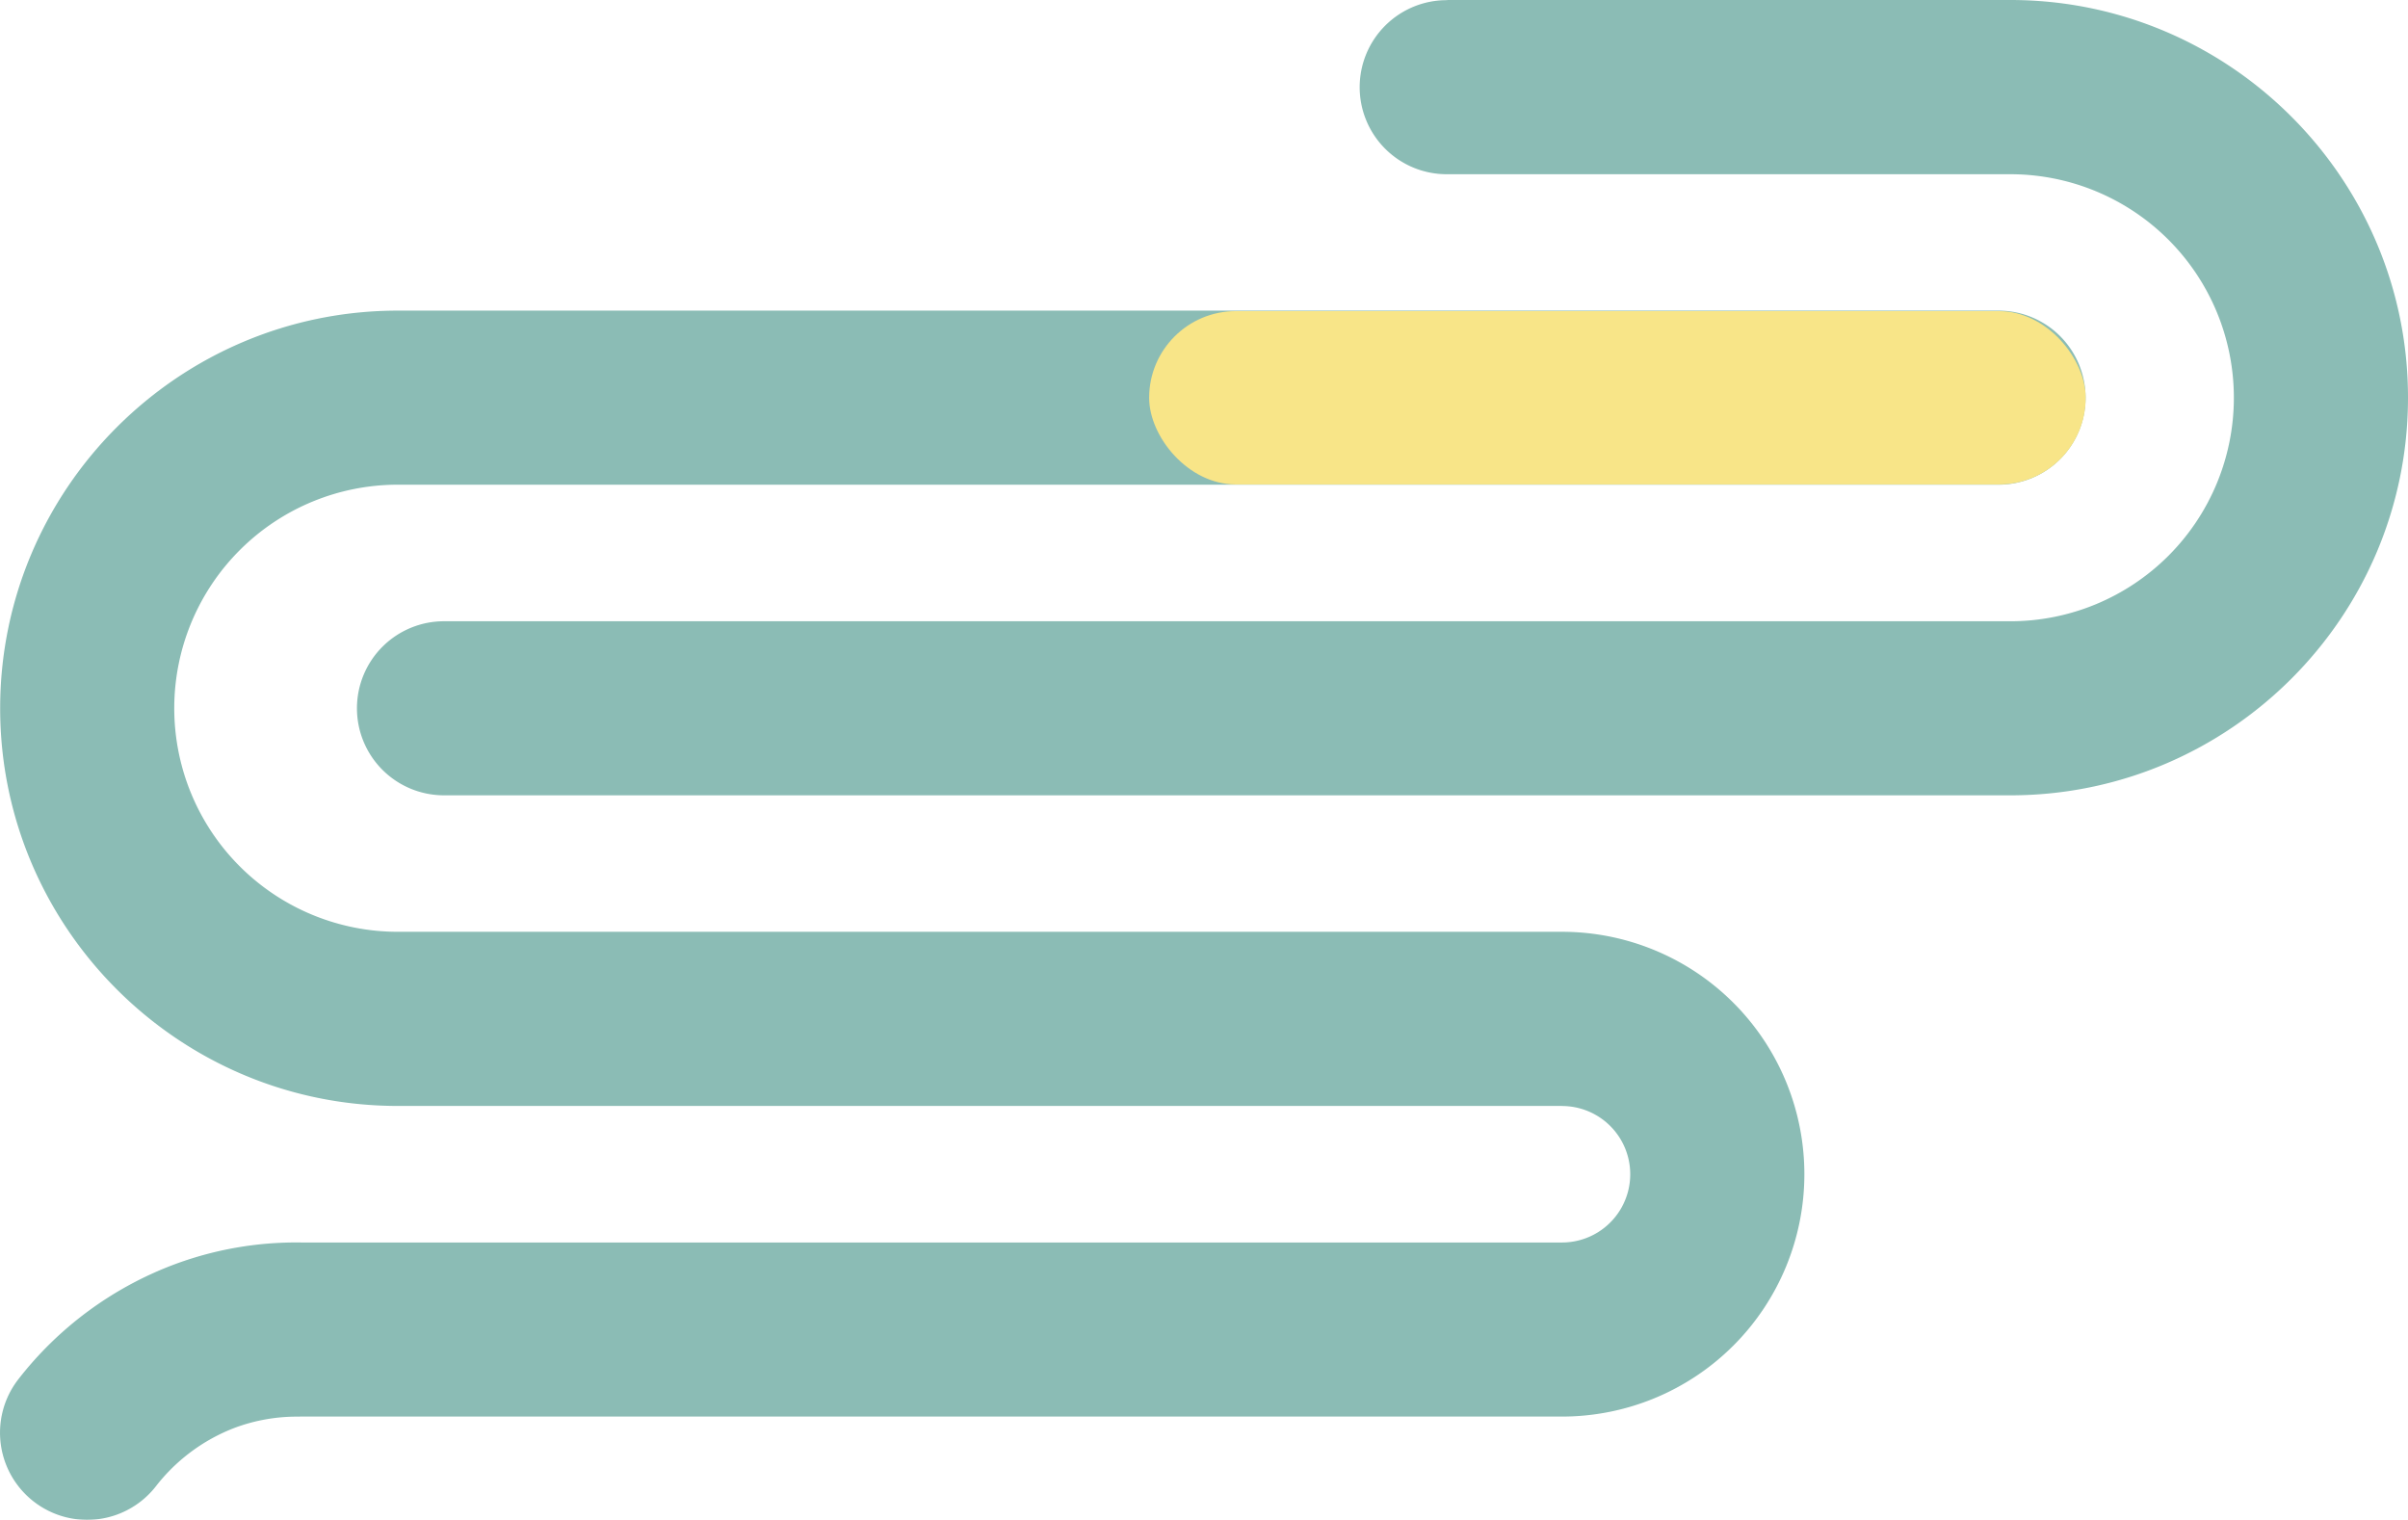
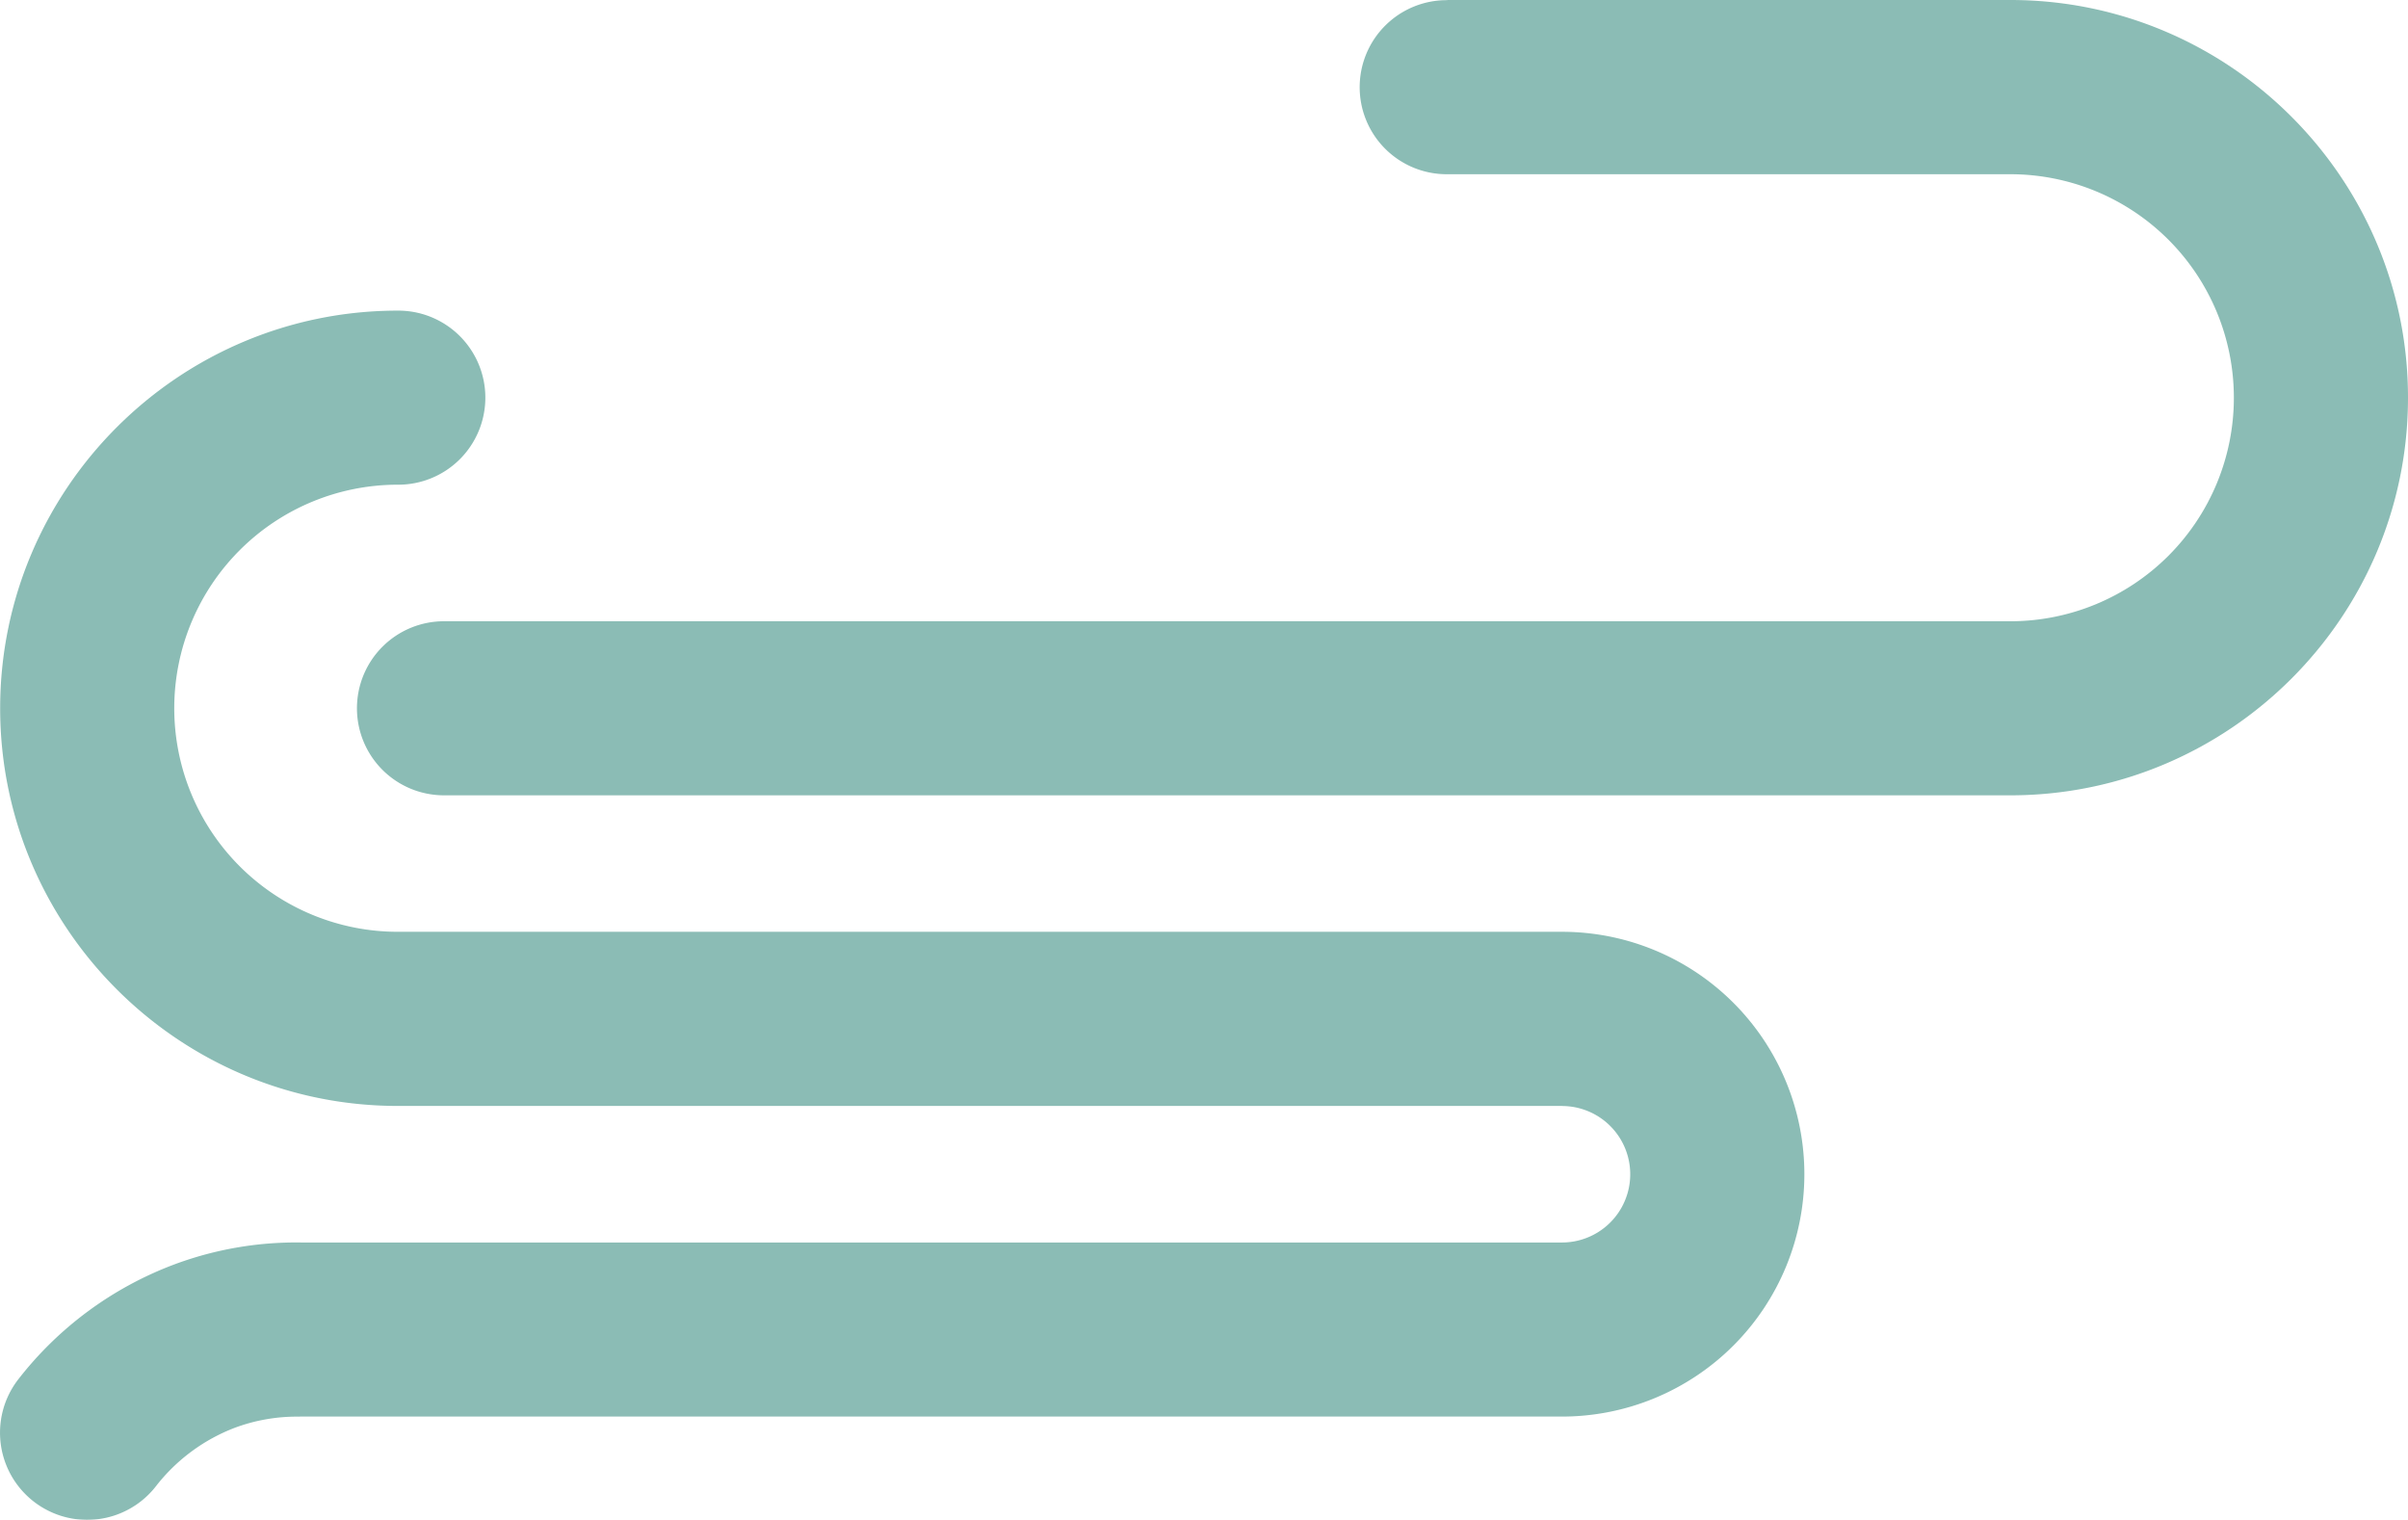
<svg xmlns="http://www.w3.org/2000/svg" width="791.922" height="499.803" viewBox="0 0 791.922 499.803">
  <g id="Gruppe_204" data-name="Gruppe 204" transform="translate(0 0)" opacity="0.504">
    <path id="Pfad_72" data-name="Pfad 72" d="M358.39,24.89h185.2c72.093,0,130.773,58.68,130.773,130.773s-58.68,130.773-130.773,130.773H28.622a28.622,28.622,0,1,1,0-57.243H543.589a73.5,73.5,0,1,0,0-147.007H358.39a28.622,28.622,0,1,1,0-57.243" transform="translate(117.56 -24.89)" fill="#197b6c" />
-     <path id="Pfad_73" data-name="Pfad 73" d="M595.189,326.265H212.32c-72.119,0-130.773-58.68-130.773-130.772S140.227,64.72,212.32,64.72H738.591a28.622,28.622,0,1,1,0,57.243H212.32a73.516,73.516,0,1,0,0,147.033H595.189a79.71,79.71,0,1,1,0,159.42h-415c-.1,0-.205.026-.308.026a58.475,58.475,0,0,0-21.184,3.667,59.98,59.98,0,0,0-25.955,19.261,28.658,28.658,0,0,1-45.164-35.29,117.02,117.02,0,0,1,50.986-37.6,114.633,114.633,0,0,1,41.984-7.309H595.189a22.441,22.441,0,0,0,0-44.882" transform="translate(-81.494 37.431)" fill="#197b6c" />
-     <rect id="Rechteck_138" data-name="Rechteck 138" width="308" height="57" rx="28.5" transform="translate(377.922 102.312)" fill="#f2cb13" />
+     <path id="Pfad_73" data-name="Pfad 73" d="M595.189,326.265H212.32c-72.119,0-130.773-58.68-130.773-130.772S140.227,64.72,212.32,64.72a28.622,28.622,0,1,1,0,57.243H212.32a73.516,73.516,0,1,0,0,147.033H595.189a79.71,79.71,0,1,1,0,159.42h-415c-.1,0-.205.026-.308.026a58.475,58.475,0,0,0-21.184,3.667,59.98,59.98,0,0,0-25.955,19.261,28.658,28.658,0,0,1-45.164-35.29,117.02,117.02,0,0,1,50.986-37.6,114.633,114.633,0,0,1,41.984-7.309H595.189a22.441,22.441,0,0,0,0-44.882" transform="translate(-81.494 37.431)" fill="#197b6c" />
  </g>
</svg>